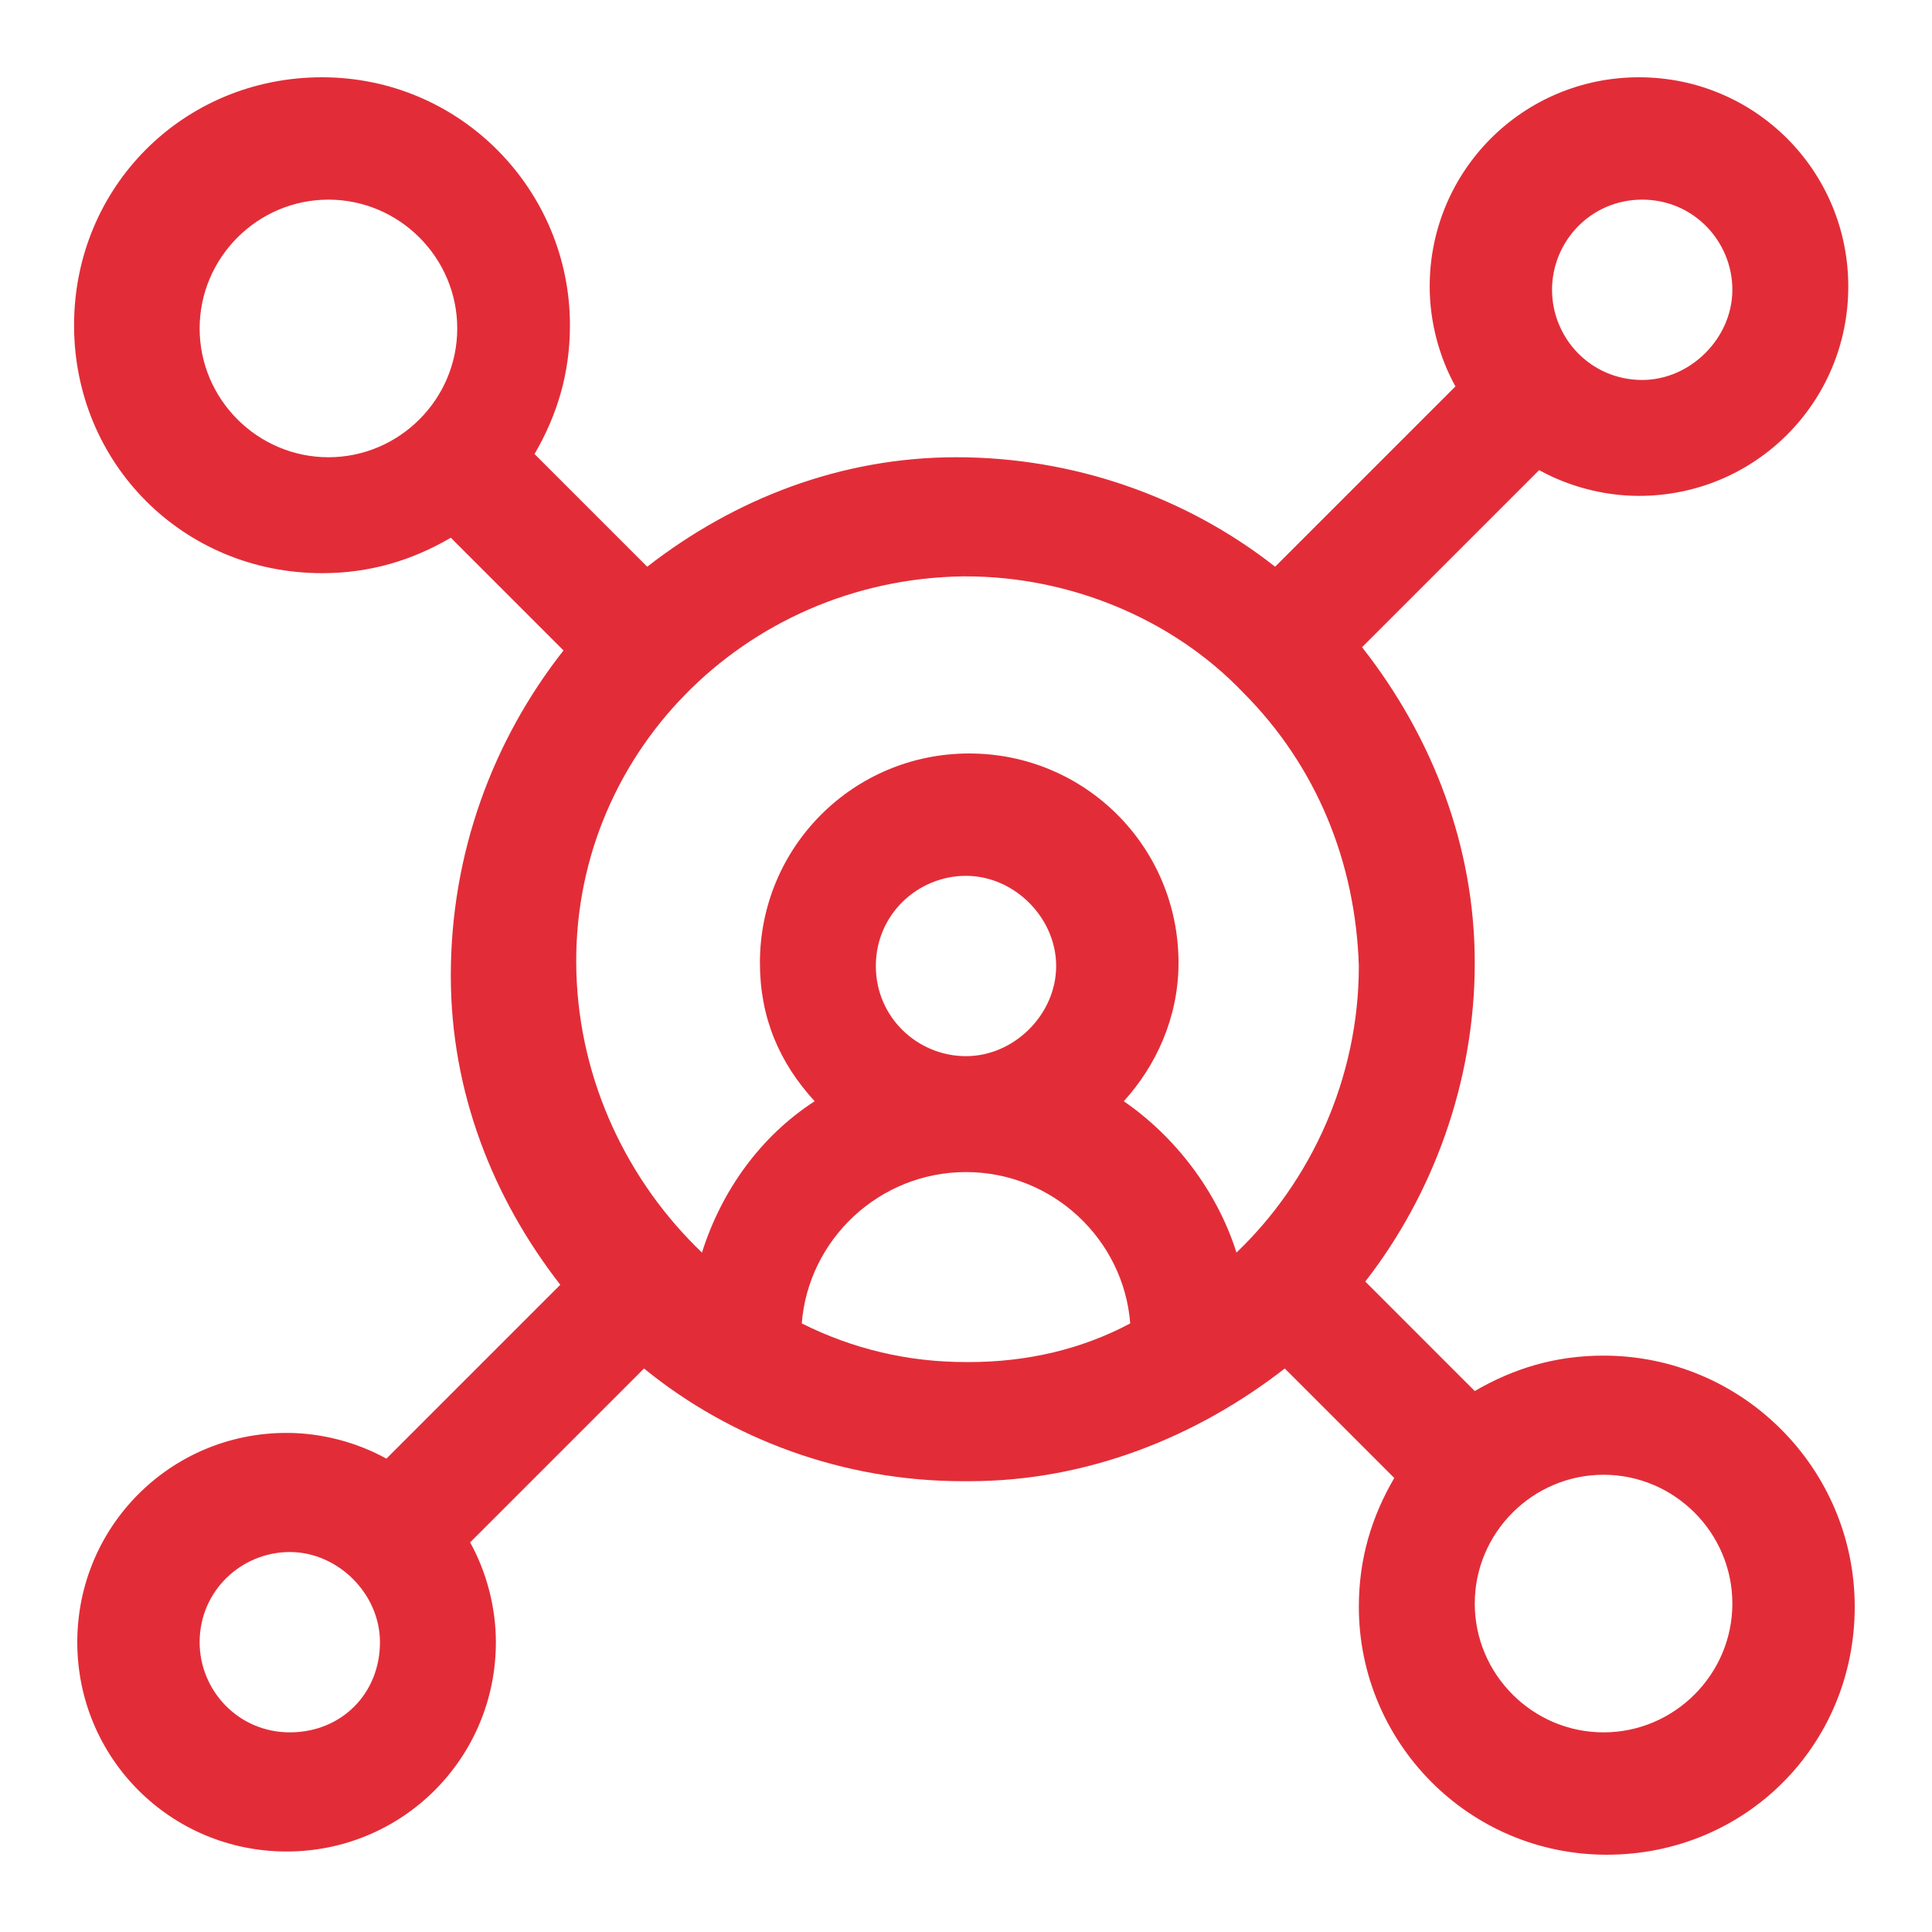
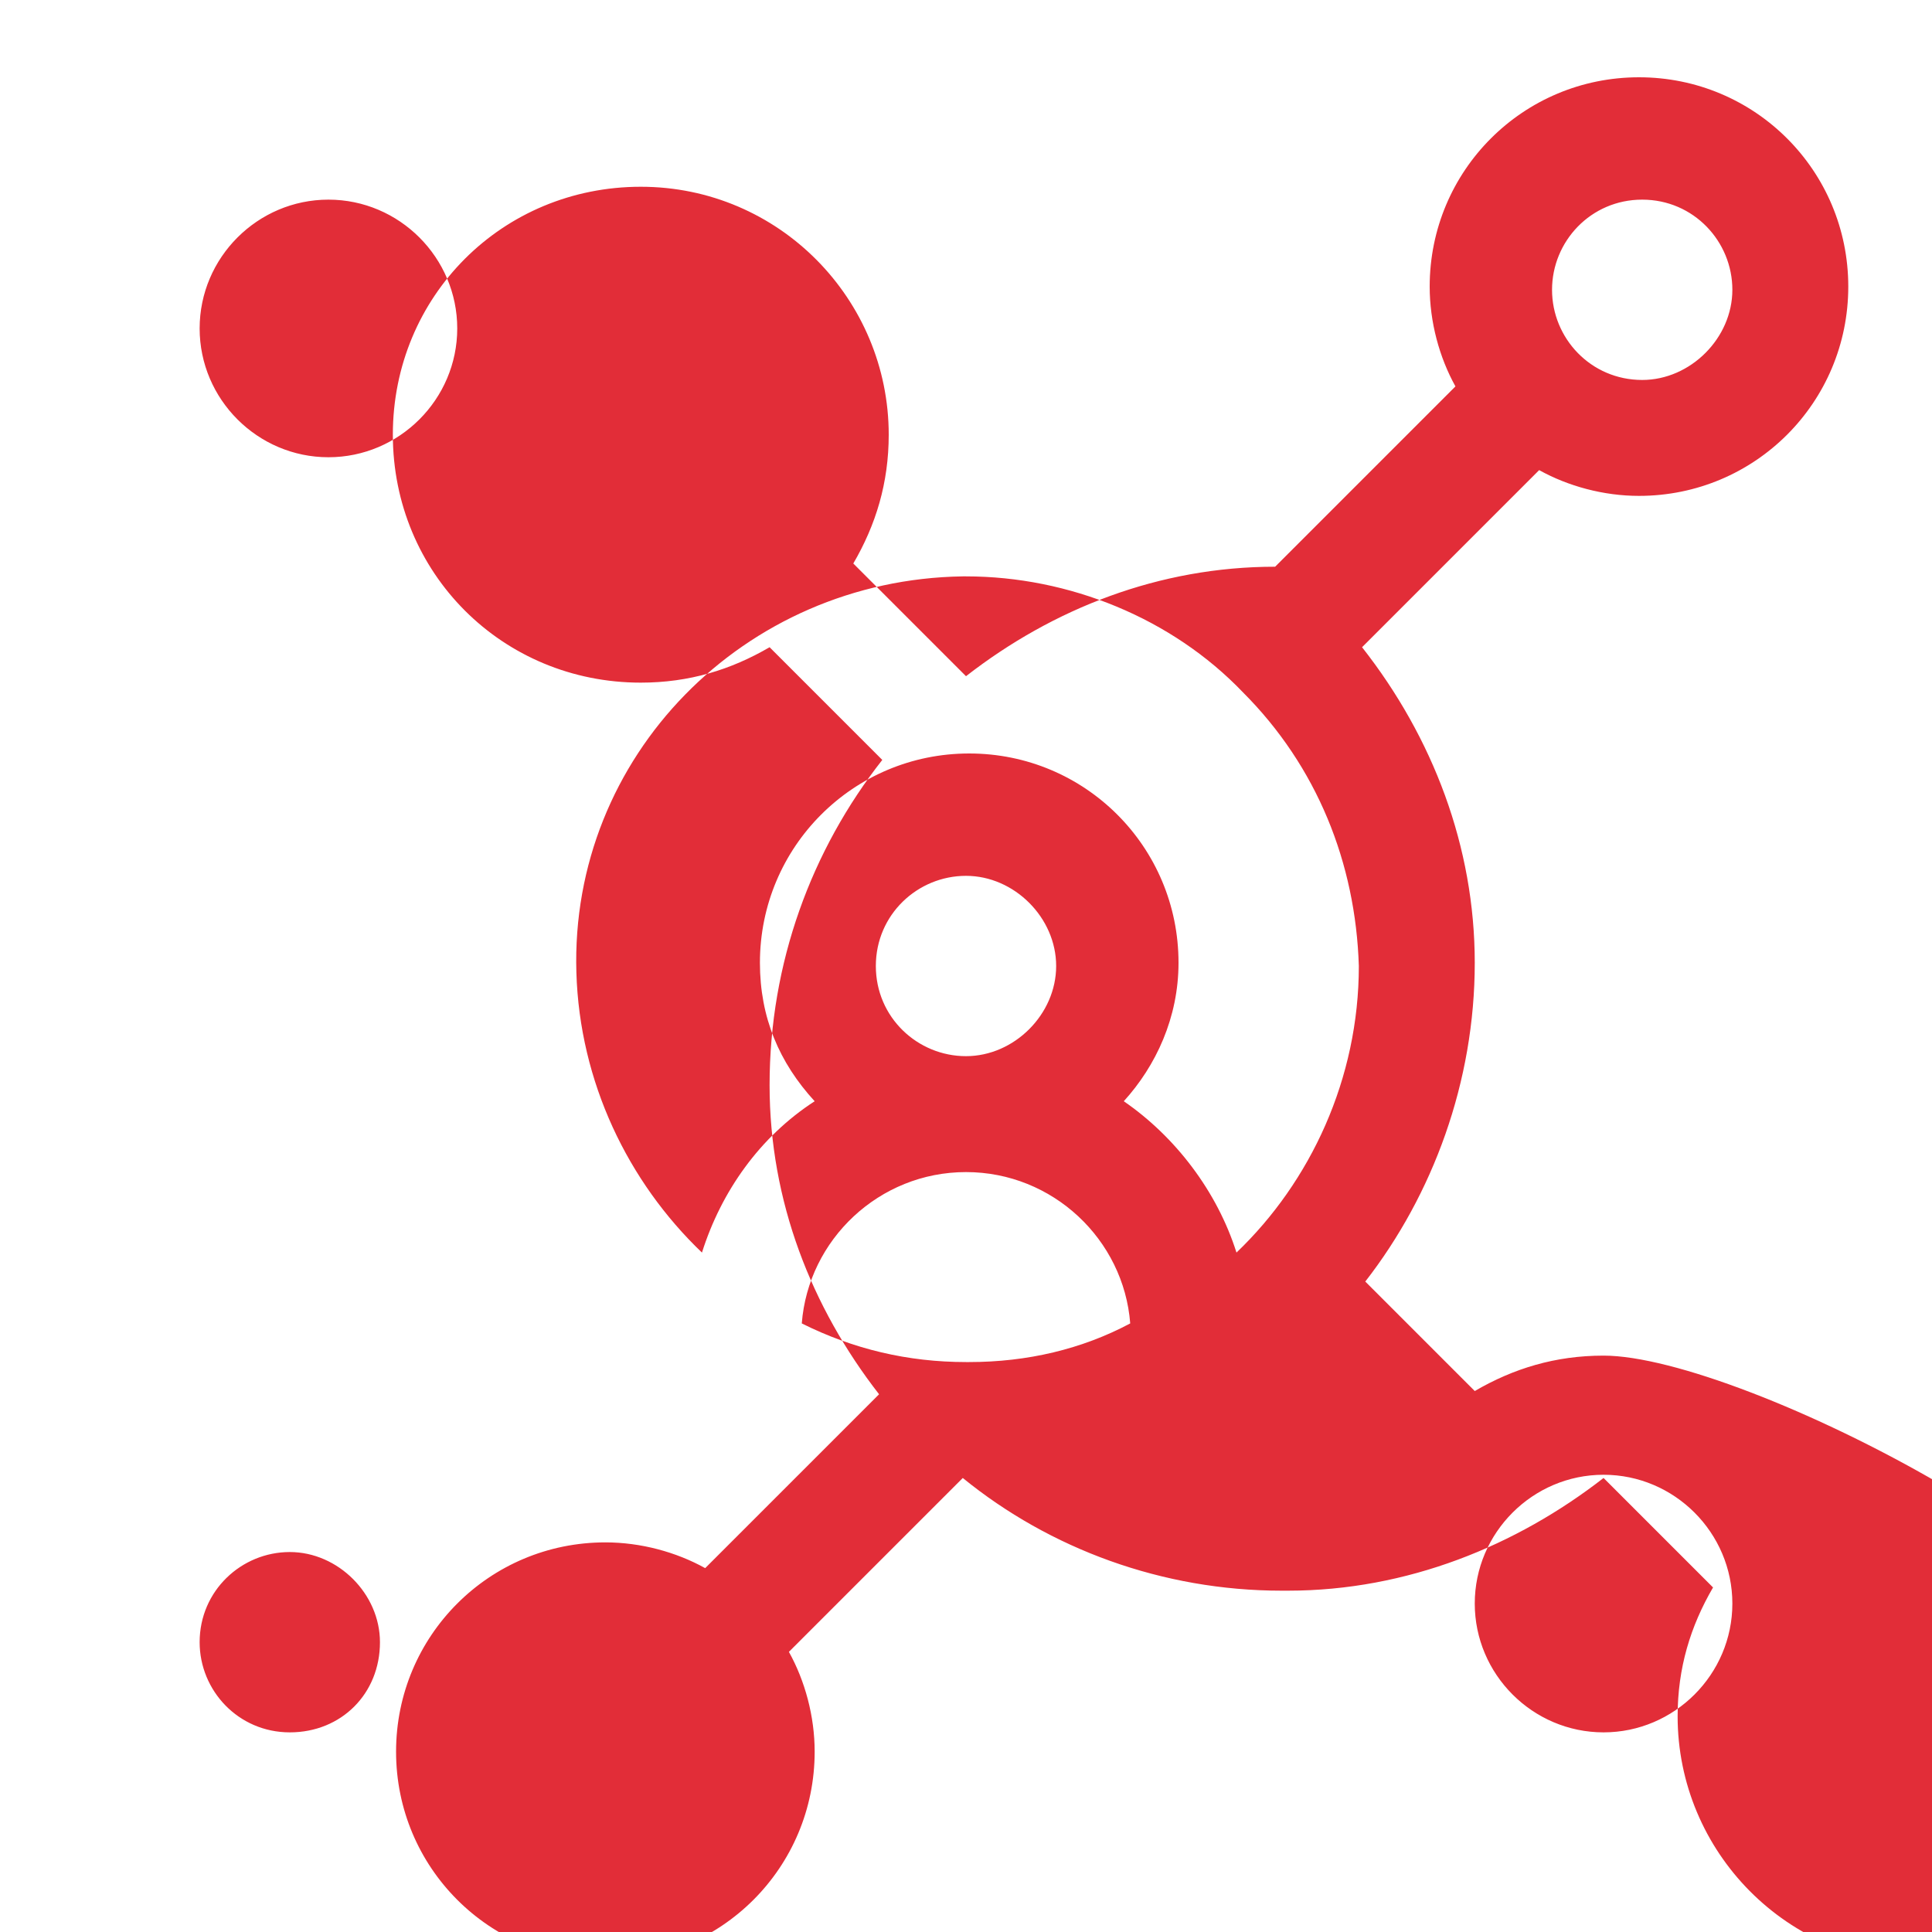
<svg xmlns="http://www.w3.org/2000/svg" version="1.1" id="Layer_1" x="0px" y="0px" viewBox="0 0 60 60" style="enable-background:new 0 0 60 60;" xml:space="preserve">
  <style type="text/css">
	.st0{fill:#E22D38;}
</style>
  <g>
-     <path class="st0" d="M49.8,42.1c-1.5,0-2.8,0.4-4,1.1l-3.4-3.4c2.1-2.7,3.4-6.2,3.4-9.9c0-3.6-1.3-7-3.5-9.8l5.5-5.5   c0.9,0.5,2,0.8,3.1,0.8c3.6,0,6.5-2.9,6.5-6.5c0-3.6-2.9-6.5-6.5-6.5c-3.6,0-6.5,2.9-6.5,6.5c0,1.1,0.3,2.2,0.8,3.1l-5.6,5.6   c-2.8-2.2-6.3-3.4-9.9-3.4c-3.6,0-6.9,1.3-9.6,3.4l-3.5-3.5c0.7-1.2,1.1-2.5,1.1-4c0-4.2-3.4-7.7-7.7-7.7s-7.7,3.4-7.7,7.7   s3.4,7.7,7.7,7.7c1.5,0,2.8-0.4,4-1.1l3.5,3.5c-2.2,2.8-3.5,6.3-3.5,10.1c0,3.6,1.3,6.9,3.4,9.6l-5.4,5.4c-0.9-0.5-2-0.8-3.1-0.8   c-3.6,0-6.5,2.9-6.5,6.5c0,3.6,2.9,6.5,6.5,6.5c3.6,0,6.5-2.9,6.5-6.5c0-1.1-0.3-2.2-0.8-3.1l5.4-5.4c2.7,2.2,6.2,3.5,9.9,3.5   c0.1,0,0.1,0,0.2,0c3.7,0,7.1-1.4,9.8-3.5l3.4,3.4c-0.7,1.2-1.1,2.5-1.1,4c0,4.2,3.4,7.7,7.7,7.7s7.7-3.4,7.7-7.7   S54.1,42.1,49.8,42.1z M51,6.2c1.6,0,2.8,1.3,2.8,2.8s-1.3,2.8-2.8,2.8c-1.6,0-2.8-1.3-2.8-2.8S49.4,6.2,51,6.2z M29.9,17.9   c0,0,0.1,0,0.1,0c3.2,0,6.4,1.3,8.6,3.6c2.3,2.3,3.5,5.3,3.6,8.5v0c0,3.5-1.5,6.7-3.8,8.9c-0.6-1.9-1.9-3.6-3.5-4.7   c1-1.1,1.7-2.6,1.7-4.3c0-3.6-2.9-6.5-6.5-6.5s-6.5,2.9-6.5,6.5c0,1.7,0.6,3.1,1.7,4.3c-1.7,1.1-2.9,2.8-3.5,4.7   c-2.3-2.2-3.8-5.3-3.9-8.7C17.7,23.5,23.1,18,29.9,17.9z M27.2,30c0-1.6,1.3-2.8,2.8-2.8s2.8,1.3,2.8,2.8s-1.3,2.8-2.8,2.8   S27.2,31.6,27.2,30z M10.2,14.2c-2.2,0-4-1.8-4-4s1.8-4,4-4s4,1.8,4,4S12.4,14.2,10.2,14.2z M9,53.8c-1.6,0-2.8-1.3-2.8-2.8   c0-1.6,1.3-2.8,2.8-2.8s2.8,1.3,2.8,2.8C11.8,52.6,10.6,53.8,9,53.8z M30.1,42.3c0,0-0.1,0-0.1,0c-1.8,0-3.5-0.4-5.1-1.2   c0.2-2.6,2.4-4.7,5.1-4.7c2.7,0,4.9,2.1,5.1,4.7C33.6,41.9,31.9,42.3,30.1,42.3z M49.8,53.8c-2.2,0-4-1.8-4-4c0-2.2,1.8-4,4-4   c2.2,0,4,1.8,4,4C53.8,52,52,53.8,49.8,53.8z" />
+     <path class="st0" d="M49.8,42.1c-1.5,0-2.8,0.4-4,1.1l-3.4-3.4c2.1-2.7,3.4-6.2,3.4-9.9c0-3.6-1.3-7-3.5-9.8l5.5-5.5   c0.9,0.5,2,0.8,3.1,0.8c3.6,0,6.5-2.9,6.5-6.5c0-3.6-2.9-6.5-6.5-6.5c-3.6,0-6.5,2.9-6.5,6.5c0,1.1,0.3,2.2,0.8,3.1l-5.6,5.6   c-3.6,0-6.9,1.3-9.6,3.4l-3.5-3.5c0.7-1.2,1.1-2.5,1.1-4c0-4.2-3.4-7.7-7.7-7.7s-7.7,3.4-7.7,7.7   s3.4,7.7,7.7,7.7c1.5,0,2.8-0.4,4-1.1l3.5,3.5c-2.2,2.8-3.5,6.3-3.5,10.1c0,3.6,1.3,6.9,3.4,9.6l-5.4,5.4c-0.9-0.5-2-0.8-3.1-0.8   c-3.6,0-6.5,2.9-6.5,6.5c0,3.6,2.9,6.5,6.5,6.5c3.6,0,6.5-2.9,6.5-6.5c0-1.1-0.3-2.2-0.8-3.1l5.4-5.4c2.7,2.2,6.2,3.5,9.9,3.5   c0.1,0,0.1,0,0.2,0c3.7,0,7.1-1.4,9.8-3.5l3.4,3.4c-0.7,1.2-1.1,2.5-1.1,4c0,4.2,3.4,7.7,7.7,7.7s7.7-3.4,7.7-7.7   S54.1,42.1,49.8,42.1z M51,6.2c1.6,0,2.8,1.3,2.8,2.8s-1.3,2.8-2.8,2.8c-1.6,0-2.8-1.3-2.8-2.8S49.4,6.2,51,6.2z M29.9,17.9   c0,0,0.1,0,0.1,0c3.2,0,6.4,1.3,8.6,3.6c2.3,2.3,3.5,5.3,3.6,8.5v0c0,3.5-1.5,6.7-3.8,8.9c-0.6-1.9-1.9-3.6-3.5-4.7   c1-1.1,1.7-2.6,1.7-4.3c0-3.6-2.9-6.5-6.5-6.5s-6.5,2.9-6.5,6.5c0,1.7,0.6,3.1,1.7,4.3c-1.7,1.1-2.9,2.8-3.5,4.7   c-2.3-2.2-3.8-5.3-3.9-8.7C17.7,23.5,23.1,18,29.9,17.9z M27.2,30c0-1.6,1.3-2.8,2.8-2.8s2.8,1.3,2.8,2.8s-1.3,2.8-2.8,2.8   S27.2,31.6,27.2,30z M10.2,14.2c-2.2,0-4-1.8-4-4s1.8-4,4-4s4,1.8,4,4S12.4,14.2,10.2,14.2z M9,53.8c-1.6,0-2.8-1.3-2.8-2.8   c0-1.6,1.3-2.8,2.8-2.8s2.8,1.3,2.8,2.8C11.8,52.6,10.6,53.8,9,53.8z M30.1,42.3c0,0-0.1,0-0.1,0c-1.8,0-3.5-0.4-5.1-1.2   c0.2-2.6,2.4-4.7,5.1-4.7c2.7,0,4.9,2.1,5.1,4.7C33.6,41.9,31.9,42.3,30.1,42.3z M49.8,53.8c-2.2,0-4-1.8-4-4c0-2.2,1.8-4,4-4   c2.2,0,4,1.8,4,4C53.8,52,52,53.8,49.8,53.8z" />
  </g>
</svg>